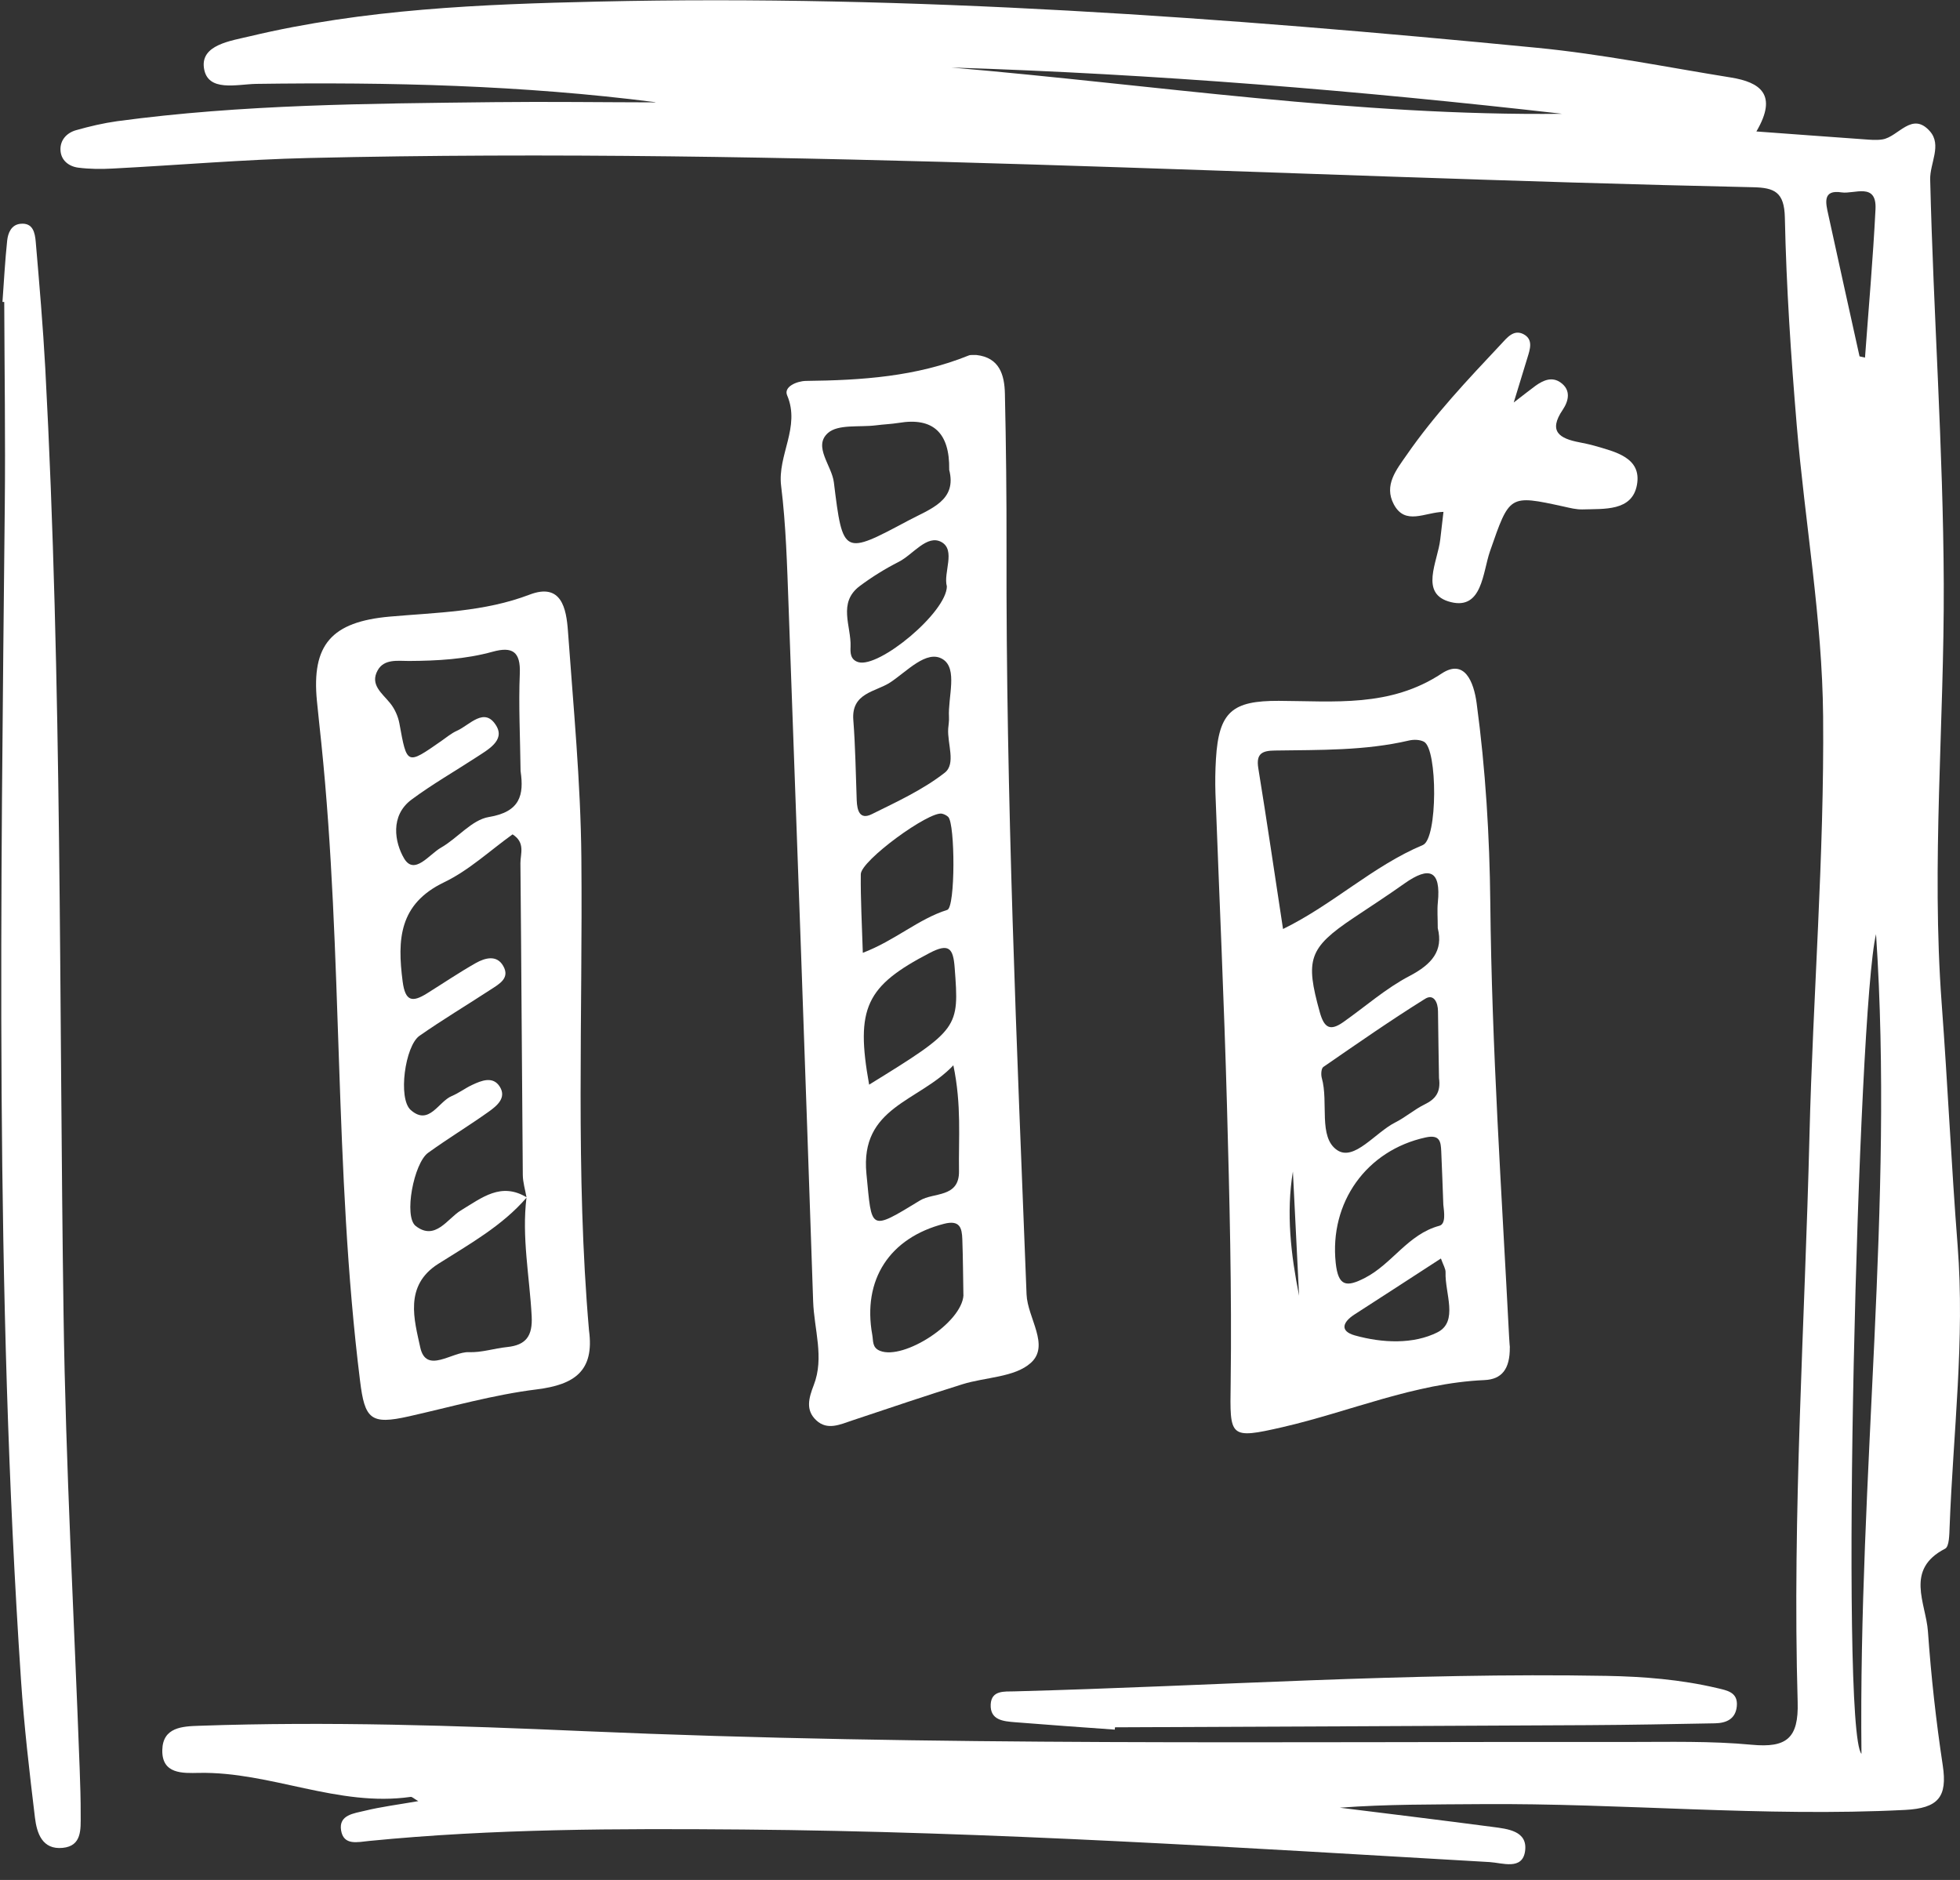
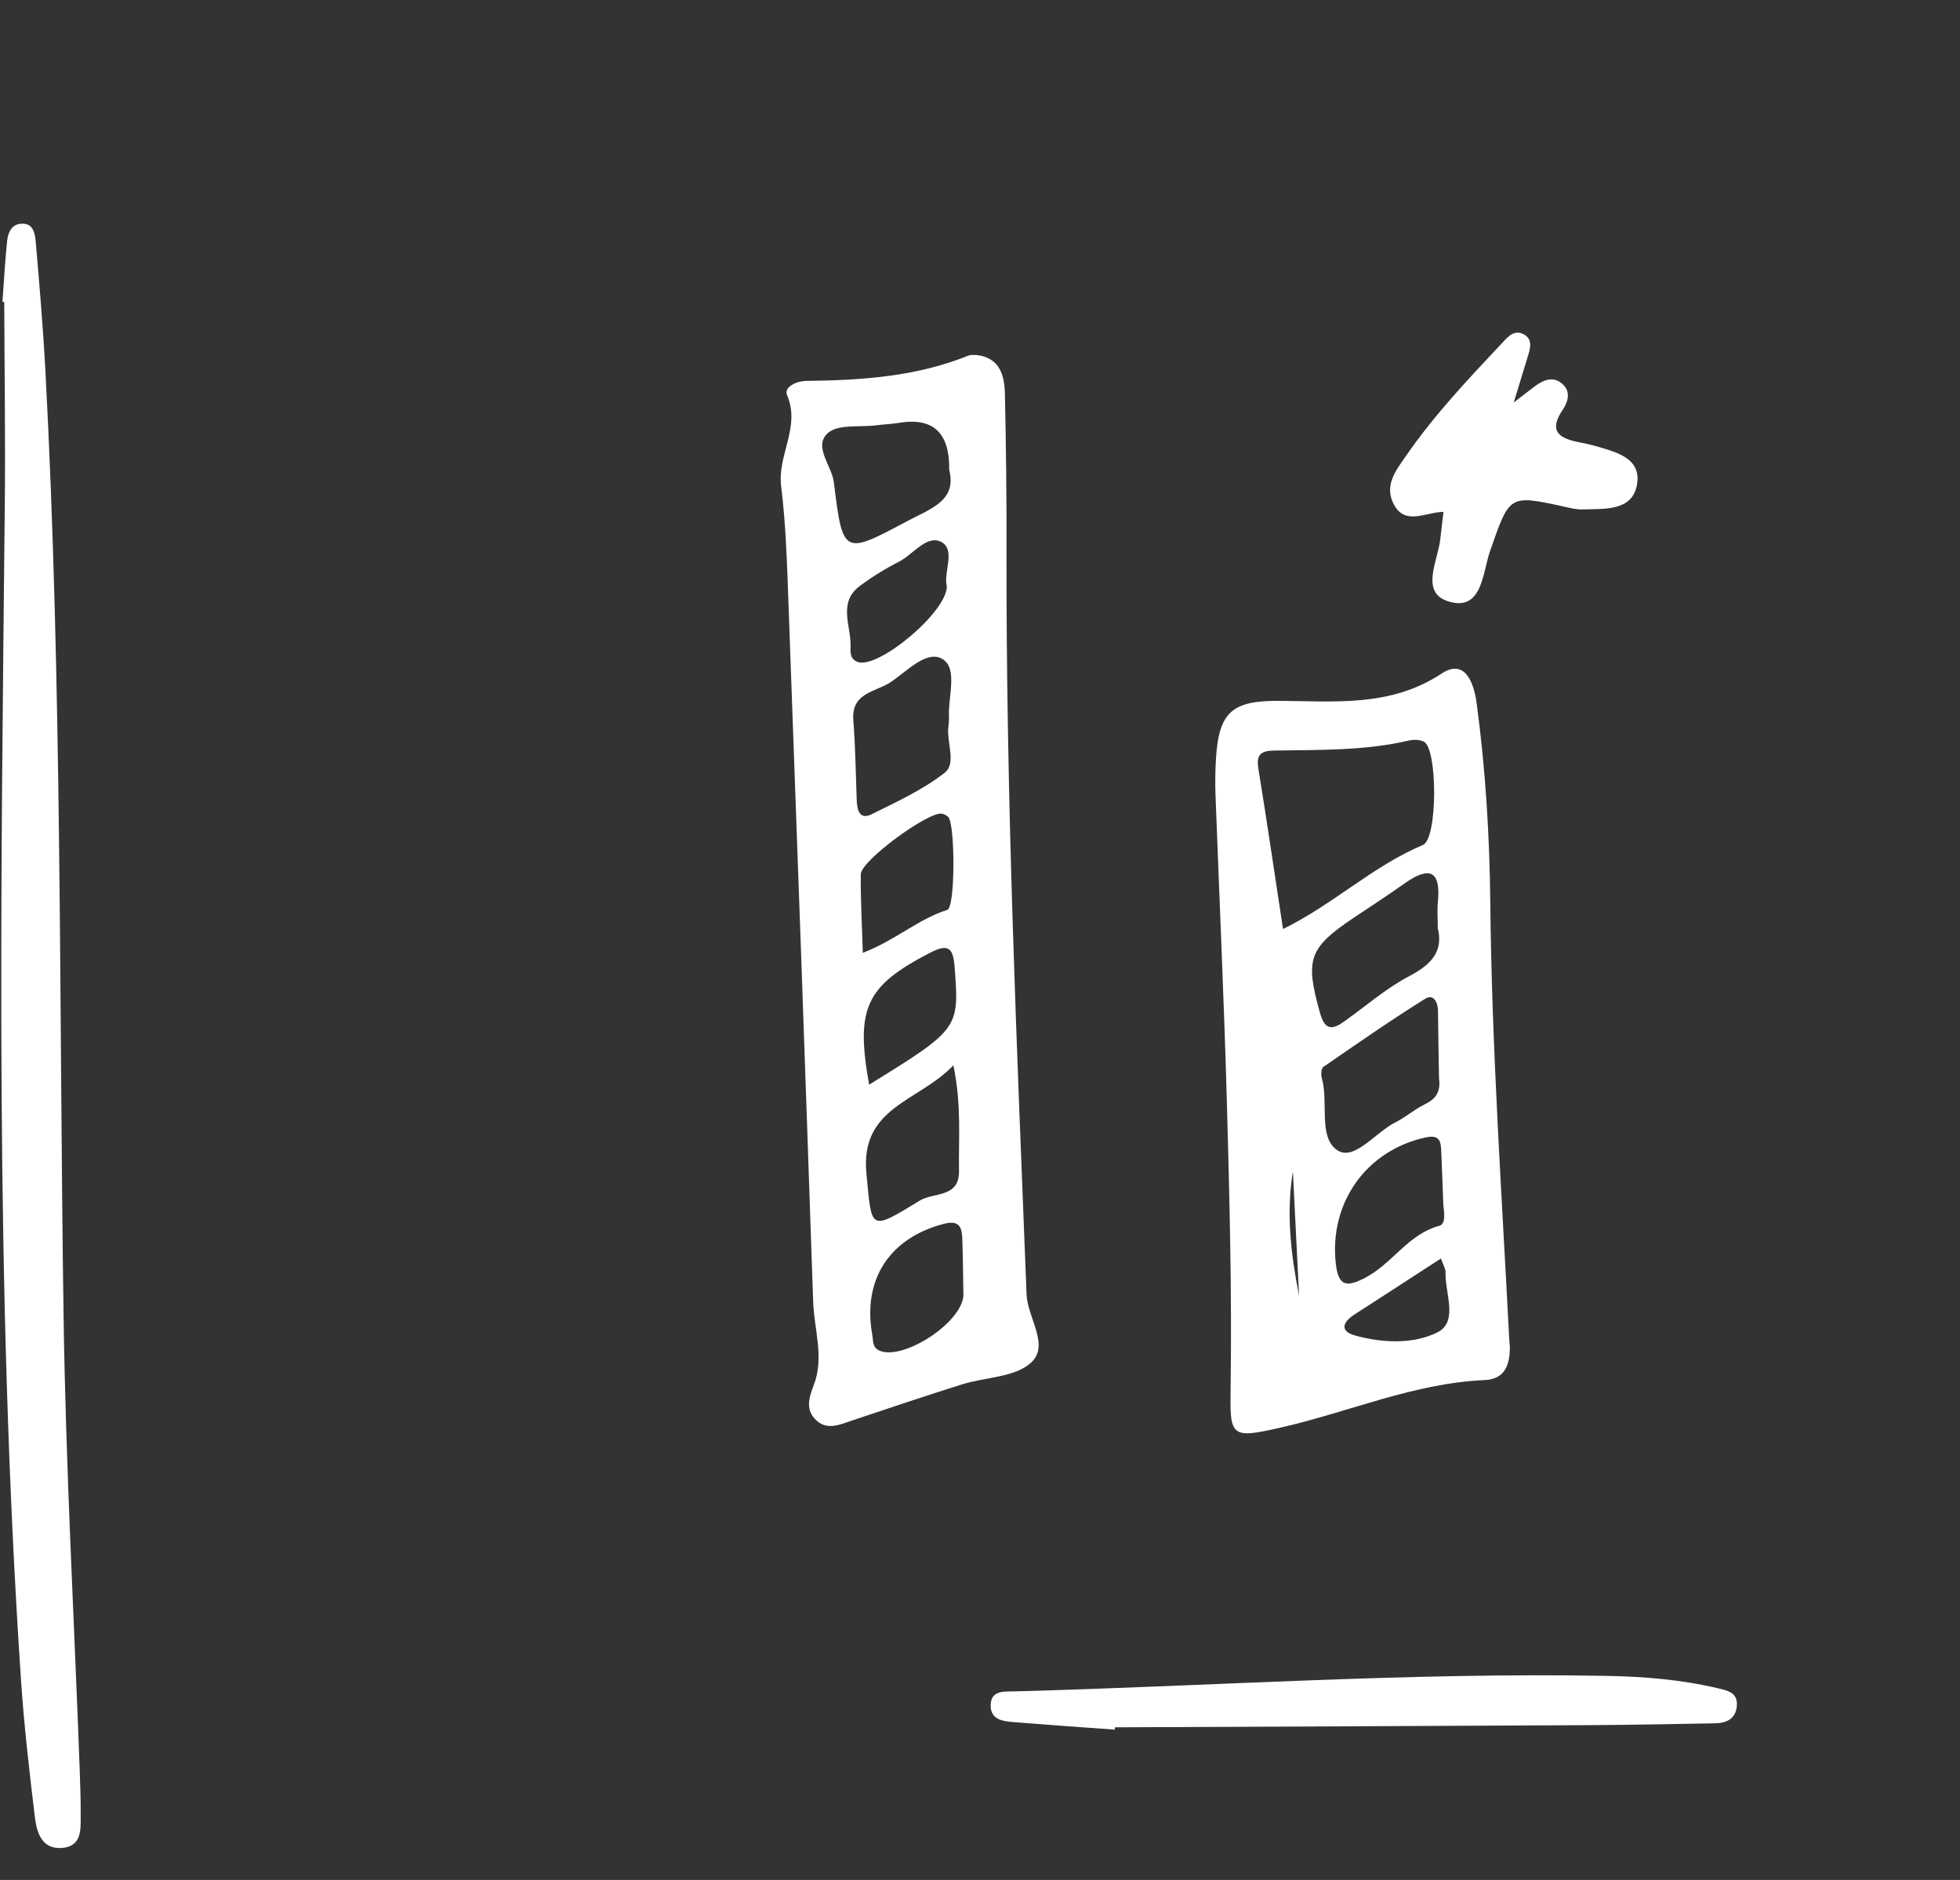
<svg xmlns="http://www.w3.org/2000/svg" width="98" height="94" viewBox="0 0 98 94" fill="none">
  <rect x="0" y="0" width="98" height="94" fill="#333333" stroke="none" />
-   <path d="M32.759 5.108C26.133 4.259 19.484 4.101 12.82 4.194C11.852 4.209 10.371 4.626 10.197 3.399C10.031 2.242 11.528 2.045 12.492 1.814C18.215 0.449 24.073 0.21 29.912 0.079C45.609 -0.28 61.24 0.873 76.844 2.389C80.099 2.705 83.319 3.357 86.555 3.877C88.001 4.113 88.907 4.722 87.82 6.573C89.733 6.712 91.449 6.843 93.165 6.963C93.485 6.986 93.813 7.021 94.126 6.97C94.924 6.839 95.599 5.551 96.494 6.562C97.107 7.256 96.49 8.162 96.509 8.976C96.671 15.713 97.161 22.439 97.188 29.189C97.215 36.184 96.563 43.177 97.084 50.176C97.385 54.211 97.566 58.252 97.882 62.286C98.248 66.987 97.658 71.658 97.481 76.34C97.465 76.718 97.466 77.327 97.257 77.435C95.229 78.477 96.297 80.154 96.397 81.573C96.555 83.814 96.802 86.051 97.138 88.272C97.377 89.854 96.914 90.413 95.248 90.498C88.175 90.856 81.121 90.154 74.056 90.208C71.703 90.228 69.347 90.208 66.99 90.386C69.532 90.702 72.077 91.011 74.619 91.346C75.382 91.446 76.393 91.543 76.254 92.557C76.119 93.529 75.116 93.143 74.48 93.105C62.038 92.387 49.605 91.581 37.136 91.477C30.907 91.427 24.675 91.435 18.466 92.048C17.88 92.106 17.182 92.295 17.054 91.52C16.927 90.741 17.706 90.671 18.238 90.54C19.044 90.343 19.87 90.239 20.915 90.058C20.691 89.931 20.602 89.834 20.533 89.846C16.9 90.367 13.533 88.577 9.947 88.646C9.148 88.662 8.084 88.72 8.115 87.497C8.142 86.356 9.129 86.317 9.97 86.29C16.391 86.066 22.808 86.278 29.226 86.56C46.619 87.316 64.025 87.073 81.426 87.1C83.481 87.1 85.548 87.046 87.589 87.239C89.324 87.401 89.937 86.922 89.883 85.102C89.609 75.661 90.242 66.232 90.473 56.798C90.647 49.802 91.218 42.806 91.156 35.814C91.114 30.959 90.246 26.119 89.837 21.263C89.548 17.811 89.316 14.344 89.243 10.881C89.216 9.601 88.722 9.385 87.658 9.362C63.585 8.837 39.535 7.337 15.438 7.9C12.168 7.977 8.898 8.259 5.627 8.428C5.056 8.459 4.474 8.455 3.907 8.382C3.437 8.32 3.043 8.012 3.024 7.503C3.001 7.005 3.336 6.643 3.799 6.511C4.474 6.319 5.164 6.157 5.859 6.06C12.11 5.216 18.408 5.181 24.698 5.108C27.39 5.077 30.078 5.115 32.77 5.119L32.759 5.108ZM93.802 46.709C92.891 50.443 91.985 86.433 93.073 87.694C92.918 73.683 94.704 60.231 93.802 46.709ZM78.113 5.69C67.958 4.533 57.784 3.7 47.568 3.376C57.742 4.248 67.866 5.81 78.113 5.69ZM92.98 17.819L93.25 17.881C93.431 15.409 93.651 12.937 93.775 10.461C93.844 9.099 92.71 9.716 92.082 9.62C91.106 9.466 91.291 10.168 91.414 10.727C91.927 13.091 92.456 15.455 92.976 17.815L92.98 17.819Z" fill="white" />
  <path d="M48.818 17.75C49.975 17.877 50.225 18.745 50.245 19.686C50.303 22.25 50.33 24.819 50.326 27.388C50.295 39.841 50.839 52.278 51.328 64.72C51.375 65.9 52.512 67.273 51.541 68.145C50.731 68.874 49.269 68.854 48.112 69.217C46.276 69.791 44.452 70.409 42.628 71.018C42.015 71.222 41.37 71.538 40.815 71.018C40.271 70.513 40.433 69.915 40.688 69.255C41.224 67.879 40.703 66.463 40.657 65.067C40.264 53.462 39.851 41.854 39.427 30.249C39.353 28.263 39.3 26.265 39.056 24.294C38.867 22.752 40.032 21.356 39.357 19.767C39.172 19.339 39.839 19.053 40.302 19.046C43.075 19.015 45.817 18.834 48.428 17.777C48.54 17.73 48.683 17.758 48.825 17.75H48.818ZM47.46 23.477C47.488 21.636 46.649 20.858 44.942 21.144C44.564 21.205 44.178 21.217 43.796 21.267C42.975 21.371 41.903 21.198 41.394 21.653C40.645 22.324 41.59 23.273 41.694 24.121C42.142 27.781 42.173 27.758 45.405 26.034C46.546 25.428 47.865 25.027 47.456 23.477H47.46ZM47.41 36.431C47.425 36.242 47.46 36.05 47.449 35.861C47.391 34.854 47.904 33.431 47.132 32.957C46.33 32.467 45.335 33.585 44.506 34.125C43.781 34.599 42.558 34.638 42.666 36.003C42.77 37.338 42.786 38.676 42.836 40.014C42.855 40.512 42.979 41.013 43.592 40.708C44.845 40.087 46.145 39.49 47.236 38.637C47.811 38.19 47.36 37.183 47.41 36.431ZM47.668 53.266C45.944 55.094 42.99 55.333 43.322 58.692C43.6 61.515 43.441 61.584 46.002 60.023C46.677 59.61 47.973 59.903 47.95 58.553C47.923 56.914 48.085 55.26 47.668 53.266ZM48.17 64.755C48.154 63.891 48.151 62.927 48.116 61.966C48.096 61.403 48 60.987 47.202 61.191C44.487 61.889 43.11 63.979 43.615 66.752C43.669 67.053 43.603 67.385 44.001 67.543C45.181 68.017 48.1 66.147 48.174 64.755H48.17ZM43.137 47.643C44.764 47.022 45.91 45.953 47.364 45.495C47.773 45.363 47.757 41.202 47.414 40.851C47.333 40.77 47.213 40.712 47.102 40.685C46.461 40.543 43.048 43.026 43.04 43.709C43.025 44.962 43.098 46.212 43.141 47.643H43.137ZM43.457 54.234C47.962 51.453 47.962 51.418 47.734 48.391C47.661 47.4 47.441 47.149 46.481 47.65C43.307 49.301 42.763 50.385 43.457 54.234ZM47.341 29.312C47.159 28.641 47.796 27.511 47.078 27.106C46.357 26.701 45.659 27.723 44.942 28.09C44.259 28.437 43.6 28.845 42.986 29.304C41.876 30.141 42.566 31.306 42.528 32.332C42.516 32.617 42.504 32.98 42.913 33.107C43.947 33.423 47.337 30.616 47.344 29.312H47.341Z" fill="white" />
-   <path d="M29.45 66.521C29.727 68.549 28.728 69.236 26.835 69.471C24.679 69.737 22.565 70.343 20.436 70.821C18.535 71.249 18.238 70.96 18.003 69.047C16.684 58.461 17.162 47.766 16.067 37.164C15.994 36.462 15.916 35.76 15.847 35.058C15.569 32.235 16.576 31.09 19.488 30.831C21.84 30.623 24.204 30.6 26.48 29.732C28.076 29.123 28.316 30.43 28.397 31.549C28.667 35.321 29.033 39.096 29.068 42.876C29.141 50.763 28.767 58.657 29.45 66.521ZM26.341 59.868C25.111 61.299 23.476 62.202 21.914 63.193C20.186 64.284 20.722 66.019 21.011 67.365C21.308 68.735 22.604 67.574 23.448 67.609C24.077 67.635 24.717 67.419 25.354 67.354C26.306 67.257 26.634 66.795 26.584 65.815C26.48 63.833 26.079 61.862 26.326 59.868C26.26 59.494 26.144 59.12 26.14 58.746C26.094 53.551 26.071 48.356 26.021 43.161C26.017 42.698 26.283 42.132 25.628 41.719C24.509 42.521 23.452 43.516 22.207 44.114C19.943 45.201 19.862 46.983 20.132 49.073C20.263 50.08 20.618 50.126 21.343 49.675C22.16 49.166 22.955 48.626 23.792 48.152C24.247 47.897 24.837 47.727 25.161 48.298C25.516 48.915 24.949 49.208 24.524 49.486C23.344 50.257 22.13 50.983 20.973 51.792C20.251 52.298 19.889 54.932 20.537 55.502C21.455 56.309 21.914 55.082 22.592 54.801C22.943 54.654 23.256 54.411 23.603 54.249C24.077 54.025 24.652 53.794 24.991 54.338C25.342 54.897 24.833 55.302 24.428 55.591C23.437 56.297 22.392 56.929 21.404 57.643C20.691 58.156 20.178 60.825 20.784 61.299C21.763 62.063 22.376 60.925 23.04 60.524C24.108 59.88 25.053 59.093 26.341 59.872V59.868ZM26.029 38.576C26.009 36.879 25.924 35.274 25.99 33.682C26.036 32.582 25.62 32.316 24.636 32.586C23.267 32.964 21.863 33.041 20.452 33.049C19.889 33.049 19.206 32.933 18.882 33.52C18.485 34.237 19.11 34.665 19.507 35.159C19.735 35.44 19.904 35.814 19.97 36.173C20.348 38.256 20.336 38.256 22.052 37.06C22.315 36.879 22.565 36.663 22.855 36.535C23.491 36.25 24.228 35.317 24.814 36.289C25.261 37.033 24.382 37.492 23.796 37.878C22.724 38.576 21.609 39.216 20.583 39.976C19.492 40.782 19.735 42.124 20.205 42.922C20.718 43.79 21.462 42.718 22.045 42.386C22.878 41.912 23.587 40.994 24.444 40.851C26.025 40.593 26.198 39.729 26.032 38.576H26.029Z" fill="white" />
  <path d="M75.49 67.365C75.502 68.472 75.074 68.966 74.229 69.005C70.716 69.159 67.499 70.582 64.133 71.357C61.448 71.974 61.495 71.859 61.533 69.194C61.595 64.55 61.475 59.907 61.348 55.263C61.205 50.068 60.966 44.881 60.773 39.686C60.754 39.108 60.762 38.529 60.797 37.955C60.939 35.575 61.626 35.035 63.94 35.043C66.713 35.054 69.505 35.379 72.081 33.678C73.23 32.918 73.689 34.098 73.832 35.159C74.279 38.471 74.48 41.807 74.515 45.14C74.588 52.39 75.085 59.621 75.456 66.856C75.467 67.111 75.494 67.369 75.494 67.369L75.49 67.365ZM64.152 46.451C66.67 45.217 68.645 43.3 71.144 42.251C71.888 41.939 71.884 37.45 71.198 37.087C70.993 36.979 70.689 36.971 70.454 37.025C68.244 37.542 65.995 37.492 63.751 37.527C63.13 37.534 62.794 37.662 62.914 38.406C63.346 41.055 63.731 43.709 64.152 46.455V46.451ZM71.95 53.906C71.935 52.876 71.911 51.723 71.9 50.57C71.9 50.119 71.684 49.675 71.256 49.941C69.524 51.021 67.847 52.19 66.165 53.35C66.061 53.424 66.042 53.728 66.088 53.894C66.439 55.117 65.899 56.86 66.859 57.508C67.708 58.079 68.764 56.625 69.763 56.123C70.276 55.865 70.72 55.472 71.233 55.221C71.761 54.962 72.05 54.627 71.95 53.906ZM71.888 46.408C71.888 45.892 71.854 45.506 71.892 45.124C72.054 43.516 71.472 43.292 70.218 44.179C69.382 44.773 68.518 45.333 67.665 45.903C65.428 47.404 65.259 47.982 65.988 50.605C66.211 51.414 66.516 51.561 67.164 51.106C68.267 50.331 69.293 49.417 70.477 48.8C71.588 48.217 72.174 47.546 71.888 46.408ZM72.166 60.238C72.131 59.347 72.104 58.457 72.062 57.566C72.039 57.095 72.004 56.717 71.287 56.872C68.317 57.516 66.466 60.13 66.786 63.15C66.913 64.326 67.322 64.373 68.248 63.895C69.609 63.197 70.396 61.712 71.965 61.291C72.301 61.203 72.208 60.616 72.166 60.235V60.238ZM72.046 62.926C70.488 63.937 69.108 64.835 67.723 65.726C67.148 66.097 66.963 66.552 67.742 66.772C69.119 67.157 70.67 67.223 71.873 66.617C72.937 66.081 72.239 64.654 72.278 63.617C72.285 63.443 72.166 63.262 72.046 62.926ZM64.645 58.576C64.302 60.663 64.545 62.73 64.954 64.789C64.85 62.718 64.75 60.647 64.645 58.576Z" fill="white" />
  <path d="M0.124 15.089C0.197 14.067 0.251 13.045 0.359 12.027C0.401 11.649 0.563 11.236 1.022 11.19C1.655 11.124 1.747 11.649 1.786 12.081C1.967 14.19 2.148 16.3 2.264 18.413C3.109 34.183 2.95 49.972 3.178 65.753C3.286 73.32 3.706 80.883 3.984 88.45C4.011 89.217 4.038 89.989 4.034 90.76C4.034 91.462 4.1 92.303 3.132 92.395C2.106 92.495 1.84 91.651 1.747 90.879C1.47 88.589 1.203 86.29 1.049 83.992C-0.258 64.442 0.043 44.87 0.239 25.301C0.274 21.899 0.224 18.502 0.212 15.1C0.181 15.1 0.154 15.1 0.124 15.096V15.089Z" fill="white" />
  <path d="M55.744 86.483C54.082 86.363 52.42 86.248 50.757 86.113C50.175 86.066 49.496 86.016 49.535 85.218C49.573 84.508 50.218 84.582 50.719 84.57C60.584 84.308 70.438 83.617 80.315 83.795C82.174 83.829 84.029 83.976 85.849 84.404C86.354 84.524 86.91 84.609 86.84 85.318C86.778 85.954 86.316 86.155 85.753 86.167C83.639 86.205 81.526 86.248 79.408 86.259C71.522 86.302 63.635 86.332 55.748 86.367L55.74 86.483H55.744Z" fill="white" />
  <path d="M72.173 25.594C71.244 25.613 70.26 26.292 69.69 25.216C69.181 24.26 69.825 23.481 70.326 22.759C71.711 20.754 73.384 18.984 75.05 17.21C75.347 16.893 75.679 16.454 76.173 16.708C76.678 16.971 76.501 17.468 76.366 17.904C76.165 18.556 75.968 19.207 75.687 20.125C76.2 19.732 76.485 19.501 76.778 19.288C77.16 19.015 77.592 18.822 78.02 19.119C78.568 19.501 78.429 20.052 78.14 20.484C77.395 21.579 77.985 21.927 78.965 22.115C79.216 22.166 79.47 22.216 79.713 22.285C80.762 22.59 82.1 22.879 81.846 24.252C81.599 25.571 80.211 25.436 79.131 25.471C78.818 25.482 78.495 25.397 78.186 25.328C75.444 24.73 75.482 24.742 74.499 27.565C74.133 28.622 74.113 30.496 72.544 30.106C70.936 29.709 71.892 28.085 72.015 26.956C72.062 26.524 72.116 26.092 72.173 25.598V25.594Z" fill="white" />
</svg>